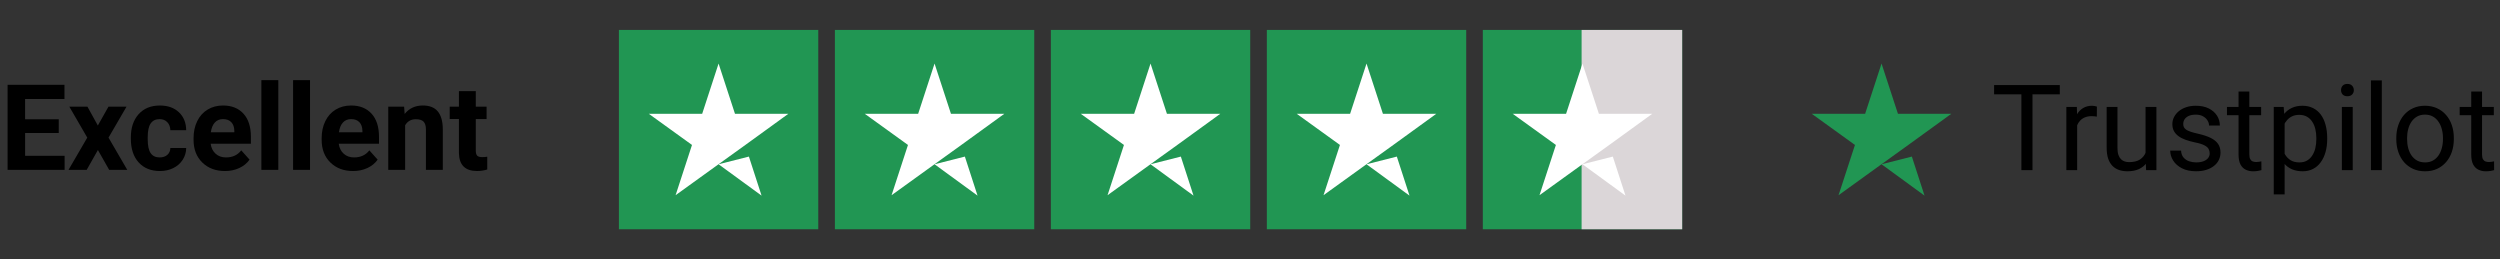
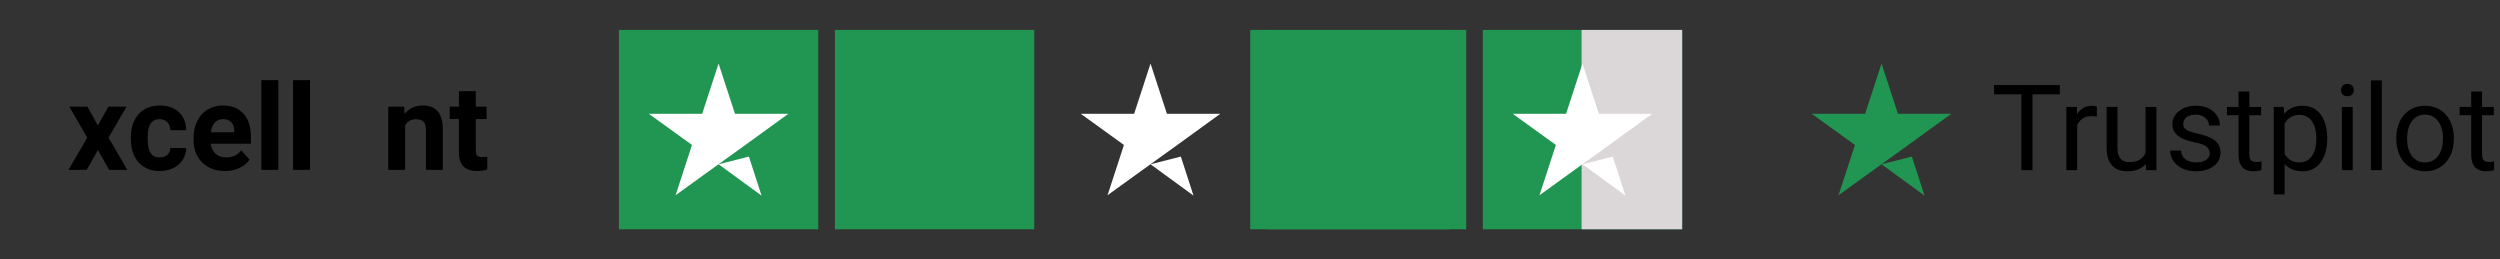
<svg xmlns="http://www.w3.org/2000/svg" id="Layer_1" viewBox="0 0 1881 195">
  <rect x="0" y="0" width="1881" height="195" fill="#333333" stroke="none" />
  <defs>
    <style>
      .cls-1 {
        fill: none;
      }

      .cls-2 {
        fill: #dbd6d8;
      }

      .cls-3 {
        fill: #219653;
      }

      .cls-4 {
        fill: #fff;
      }

      .cls-5 {
        clip-path: url(#clippath);
      }
    </style>
    <clipPath id="clippath">
      <rect class="cls-1" x="465.67" y="22.5" width="800" height="150" />
    </clipPath>
  </defs>
  <g class="cls-5">
    <g>
      <path class="cls-3" d="M615.67,22.5h-150v150h150V22.5Z" />
      <path class="cls-3" d="M778.17,22.5h-150v150h150V22.5Z" />
-       <path class="cls-3" d="M940.67,22.5h-150v150h150V22.5Z" />
+       <path class="cls-3" d="M940.67,22.5v150h150V22.5Z" />
      <path class="cls-3" d="M1103.17,22.5h-150v150h150V22.5Z" />
      <path class="cls-3" d="M1265.67,22.5h-150v150h150V22.5Z" />
      <path class="cls-2" d="M1269,19h-79v154h79V19Z" />
      <path class="cls-4" d="M540.66,123.59l22.81-5.78,9.53,29.38-32.34-23.59ZM593.16,85.62h-40.16l-12.34-37.81-12.34,37.81h-40.16l32.5,23.44-12.34,37.81,32.5-23.44,20-14.38,32.34-23.44Z" />
-       <path class="cls-4" d="M703.16,123.59l22.81-5.78,9.53,29.38-32.34-23.59ZM755.66,85.62h-40.16l-12.34-37.81-12.34,37.81h-40.16l32.5,23.44-12.34,37.81,32.5-23.44,20-14.38,32.34-23.44Z" />
      <path class="cls-4" d="M865.66,123.59l22.81-5.78,9.53,29.38-32.34-23.59ZM918.16,85.62h-40.16l-12.34-37.81-12.34,37.81h-40.16l32.5,23.44-12.34,37.81,32.5-23.44,20-14.38,32.34-23.44Z" />
-       <path class="cls-4" d="M1028.17,123.59l22.81-5.78,9.53,29.38-32.34-23.59ZM1080.67,85.62h-40.16l-12.34-37.81-12.35,37.81h-40.16l32.51,23.44-12.35,37.81,32.5-23.44,20-14.38,32.35-23.44Z" />
      <path class="cls-4" d="M1190.66,123.59l22.82-5.78,9.53,29.38-32.35-23.59ZM1243.16,85.62h-40.15l-12.35-37.81-12.34,37.81h-40.16l32.5,23.44-12.34,37.81,32.5-23.44,20-14.38,32.34-23.44Z" />
    </g>
  </g>
  <path class="cls-3" d="M1415.67,123.59l22.81-5.78,9.53,29.38-32.34-23.59ZM1468.17,85.62h-40.16l-12.34-37.81-12.35,37.81h-40.15l32.5,23.44-12.35,37.81,32.5-23.44,20-14.38,32.35-23.44Z" />
  <path d="M1529.24,64.02v63.98h-8.35v-63.98h8.35ZM1549.8,64.02v6.94h-49.44v-6.94h49.44ZM1562.85,87.92v40.08h-8.13v-47.55h7.91l.22,7.47ZM1577.71,80.19l-.05,7.56c-.67-.15-1.31-.23-1.93-.26-.59-.06-1.26-.09-2.02-.09-1.88,0-3.53.29-4.97.88-1.43.59-2.65,1.41-3.64,2.46-1,1.05-1.79,2.31-2.38,3.78-.55,1.44-.92,3.02-1.1,4.75l-2.28,1.32c0-2.87.28-5.57.83-8.09.59-2.52,1.48-4.75,2.68-6.68,1.21-1.96,2.73-3.49,4.57-4.57,1.88-1.11,4.11-1.67,6.68-1.67.59,0,1.26.07,2.03.22.76.12,1.28.25,1.58.4ZM1614.31,117.01v-36.56h8.18v47.55h-7.78l-.4-10.99ZM1615.85,106.99l3.39-.09c0,3.16-.34,6.09-1.01,8.79-.65,2.67-1.7,4.98-3.17,6.94-1.46,1.96-3.38,3.5-5.76,4.61-2.37,1.08-5.25,1.63-8.65,1.63-2.32,0-4.44-.34-6.37-1.01-1.91-.67-3.55-1.71-4.93-3.12-1.37-1.41-2.44-3.24-3.2-5.49-.74-2.26-1.1-4.97-1.1-8.13v-30.67h8.13v30.76c0,2.14.23,3.91.7,5.32.5,1.38,1.16,2.48,1.98,3.3.85.79,1.78,1.35,2.81,1.67,1.05.32,2.14.48,3.25.48,3.46,0,6.2-.66,8.22-1.98,2.02-1.35,3.47-3.15,4.35-5.4.91-2.29,1.36-4.82,1.36-7.6ZM1662.57,115.39c0-1.17-.27-2.26-.79-3.25-.5-1.03-1.54-1.95-3.13-2.77-1.55-.85-3.89-1.58-7.03-2.2-2.63-.56-5.02-1.22-7.16-1.98-2.11-.76-3.91-1.68-5.4-2.77-1.47-1.08-2.6-2.36-3.39-3.82-.79-1.46-1.19-3.18-1.19-5.14s.42-3.65,1.24-5.32c.85-1.67,2.03-3.15,3.56-4.44,1.55-1.29,3.41-2.3,5.58-3.03,2.16-.73,4.58-1.1,7.25-1.1,3.81,0,7.06.67,9.75,2.02,2.7,1.35,4.76,3.15,6.2,5.41,1.43,2.23,2.15,4.7,2.15,7.43h-8.13c0-1.32-.39-2.59-1.18-3.82-.77-1.26-1.89-2.3-3.39-3.12-1.46-.82-3.26-1.23-5.4-1.23-2.26,0-4.09.35-5.5,1.05-1.37.67-2.38,1.54-3.03,2.59-.61,1.05-.92,2.17-.92,3.34,0,.88.15,1.67.44,2.37.32.67.88,1.3,1.67,1.89.79.56,1.9,1.08,3.34,1.58,1.43.5,3.26,1,5.49,1.49,3.9.88,7.11,1.93,9.63,3.16,2.51,1.23,4.39,2.74,5.62,4.53,1.23,1.79,1.85,3.96,1.85,6.5,0,2.08-.44,3.99-1.32,5.71-.85,1.73-2.1,3.22-3.74,4.48-1.61,1.23-3.54,2.2-5.8,2.9-2.23.67-4.73,1.01-7.51,1.01-4.19,0-7.74-.75-10.64-2.24-2.9-1.49-5.1-3.43-6.59-5.8-1.49-2.37-2.24-4.88-2.24-7.51h8.17c.12,2.23.76,4,1.94,5.32,1.17,1.29,2.6,2.21,4.3,2.77,1.7.53,3.39.79,5.06.79,2.22,0,4.08-.29,5.58-.88,1.52-.59,2.68-1.39,3.47-2.42.79-1.03,1.19-2.2,1.19-3.51ZM1701.28,80.45v6.24h-25.71v-6.24h25.71ZM1684.28,68.89h8.12v47.33c0,1.61.25,2.83.75,3.65s1.14,1.36,1.94,1.63c.79.26,1.64.4,2.54.4.68,0,1.38-.06,2.11-.18.77-.15,1.34-.26,1.72-.35l.04,6.64c-.64.21-1.49.4-2.55.57-1.02.21-2.27.31-3.73.31-1.99,0-3.83-.4-5.5-1.19-1.67-.79-3-2.11-3.99-3.96-.97-1.88-1.45-4.39-1.45-7.56v-47.29ZM1718.95,89.59v56.69h-8.18v-65.83h7.47l.71,9.14ZM1750.98,103.83v.92c0,3.46-.41,6.67-1.23,9.62-.82,2.93-2.02,5.48-3.6,7.65-1.55,2.17-3.47,3.85-5.76,5.05-2.28,1.2-4.9,1.8-7.86,1.8s-5.69-.5-8-1.49c-2.32-1-4.28-2.45-5.89-4.35-1.61-1.9-2.9-4.19-3.87-6.85-.93-2.67-1.58-5.67-1.93-9.01v-4.92c.35-3.52,1.01-6.67,1.98-9.45.96-2.78,2.24-5.16,3.82-7.12,1.61-1.99,3.56-3.5,5.84-4.53,2.29-1.05,4.93-1.58,7.92-1.58s5.63.59,7.95,1.76c2.31,1.14,4.26,2.78,5.84,4.92,1.59,2.14,2.77,4.7,3.56,7.69.82,2.96,1.23,6.25,1.23,9.89ZM1742.81,104.75v-.92c0-2.37-.25-4.6-.75-6.68-.49-2.11-1.27-3.96-2.33-5.54-1.02-1.61-2.34-2.87-3.95-3.78-1.61-.94-3.53-1.41-5.76-1.41-2.05,0-3.84.35-5.36,1.05-1.49.7-2.77,1.66-3.82,2.86-1.06,1.17-1.92,2.52-2.6,4.04-.64,1.49-1.12,3.05-1.45,4.66v11.38c.59,2.05,1.41,3.98,2.47,5.8,1.05,1.79,2.46,3.24,4.21,4.35,1.76,1.08,3.97,1.63,6.64,1.63,2.2,0,4.09-.45,5.67-1.36,1.61-.94,2.93-2.21,3.95-3.82,1.06-1.61,1.84-3.46,2.33-5.54.5-2.11.75-4.35.75-6.72ZM1770.19,80.45v47.55h-8.18v-47.55h8.18ZM1761.4,67.84c0-1.32.39-2.43,1.19-3.34.82-.91,2.02-1.36,3.6-1.36s2.74.45,3.56,1.36c.85.91,1.27,2.02,1.27,3.34s-.42,2.34-1.27,3.25c-.82.88-2.01,1.32-3.56,1.32s-2.78-.44-3.6-1.32c-.8-.91-1.19-1.99-1.19-3.25ZM1792.07,60.5v67.5h-8.17V60.5h8.17ZM1802.97,104.75v-1.01c0-3.43.5-6.61,1.5-9.54.99-2.96,2.43-5.52,4.3-7.69,1.88-2.2,4.15-3.9,6.81-5.1,2.67-1.23,5.66-1.85,8.97-1.85s6.34.62,9.01,1.85c2.69,1.2,4.98,2.9,6.85,5.1,1.91,2.17,3.36,4.73,4.35,7.69,1,2.93,1.5,6.11,1.5,9.54v1.01c0,3.43-.5,6.61-1.5,9.54-.99,2.93-2.44,5.49-4.35,7.69-1.87,2.17-4.14,3.87-6.81,5.1-2.64,1.2-5.62,1.8-8.96,1.8s-6.35-.6-9.01-1.8c-2.67-1.23-4.95-2.93-6.86-5.1-1.87-2.2-3.31-4.76-4.3-7.69-1-2.93-1.5-6.11-1.5-9.54ZM1811.1,103.74v1.01c0,2.37.28,4.61.84,6.72.55,2.08,1.39,3.93,2.5,5.54,1.14,1.61,2.56,2.89,4.26,3.82,1.7.91,3.68,1.36,5.94,1.36s4.17-.45,5.84-1.36c1.7-.94,3.11-2.21,4.22-3.82,1.11-1.61,1.95-3.46,2.5-5.54.59-2.11.88-4.35.88-6.72v-1.01c0-2.34-.29-4.56-.88-6.64-.55-2.11-1.4-3.97-2.54-5.58-1.12-1.64-2.52-2.93-4.22-3.87-1.67-.94-3.64-1.41-5.89-1.41s-4.19.47-5.89,1.41c-1.67.94-3.08,2.23-4.22,3.87-1.11,1.61-1.95,3.47-2.5,5.58-.56,2.08-.84,4.29-.84,6.64ZM1876.36,80.45v6.24h-25.71v-6.24h25.71ZM1859.35,68.89h8.13v47.33c0,1.61.25,2.83.75,3.65s1.14,1.36,1.93,1.63c.79.26,1.64.4,2.55.4.68,0,1.38-.06,2.11-.18.76-.15,1.33-.26,1.72-.35l.04,6.64c-.64.21-1.49.4-2.55.57-1.02.21-2.27.31-3.73.31-2,0-3.83-.4-5.5-1.19-1.67-.79-3-2.11-4-3.96-.96-1.88-1.45-4.39-1.45-7.56v-47.29Z" />
  <g>
-     <path d="M44.21,100.07h-25.31v17.14h29.71v10.59H5.71v-63.98h42.8v10.68h-29.62v15.25h25.31v10.33Z" />
    <path d="M73.61,94.45l8-14.19h13.58l-13.54,23.29,14.11,24.26h-13.62l-8.48-14.94-8.44,14.94h-13.67l14.11-24.26-13.49-23.29h13.62l7.82,14.19Z" />
    <path d="M120.19,118.44c2.34,0,4.25-.64,5.71-1.93,1.46-1.29,2.23-3,2.29-5.14h11.91c-.03,3.22-.91,6.17-2.64,8.86-1.73,2.68-4.09,4.76-7.1,6.24-3,1.48-6.32,2.22-9.95,2.22-6.8,0-12.16-2.16-16.08-6.48-3.93-4.32-5.89-10.29-5.89-17.91v-.83c0-7.32,1.95-13.17,5.84-17.53,3.9-4.37,9.24-6.55,16.04-6.55,5.95,0,10.71,1.69,14.3,5.08,3.59,3.38,5.41,7.89,5.47,13.51h-11.91c-.06-2.47-.82-4.48-2.29-6.03-1.47-1.55-3.4-2.32-5.8-2.32-2.96,0-5.19,1.08-6.7,3.23-1.51,2.16-2.26,5.66-2.26,10.5v1.32c0,4.9.75,8.42,2.24,10.56,1.49,2.14,3.76,3.21,6.81,3.21Z" />
    <path d="M169.23,128.68c-6.97,0-12.65-2.14-17.03-6.42-4.38-4.28-6.57-9.98-6.57-17.09v-1.23c0-4.78.92-9.04,2.77-12.81s4.46-6.67,7.84-8.7c3.38-2.04,7.24-3.05,11.58-3.05,6.5,0,11.62,2.05,15.36,6.15,3.74,4.1,5.6,9.92,5.6,17.45v5.19h-30.28c.41,3.11,1.65,5.6,3.71,7.47,2.06,1.88,4.68,2.81,7.84,2.81,4.89,0,8.72-1.77,11.47-5.32l6.24,6.99c-1.91,2.7-4.48,4.8-7.73,6.31-3.25,1.51-6.86,2.26-10.81,2.26ZM167.78,89.61c-2.52,0-4.56.85-6.13,2.56-1.57,1.71-2.57,4.15-3.01,7.33h17.67v-1.02c-.06-2.83-.82-5.01-2.29-6.55s-3.54-2.32-6.24-2.32Z" />
    <path d="M209.4,127.8h-12.74V60.3h12.74v67.5Z" />
    <path d="M233.26,127.8h-12.74V60.3h12.74v67.5Z" />
-     <path d="M265.61,128.68c-6.97,0-12.65-2.14-17.03-6.42-4.38-4.28-6.57-9.98-6.57-17.09v-1.23c0-4.78.92-9.04,2.77-12.81s4.46-6.67,7.84-8.7c3.38-2.04,7.24-3.05,11.58-3.05,6.5,0,11.62,2.05,15.36,6.15,3.73,4.1,5.6,9.92,5.6,17.45v5.19h-30.28c.41,3.11,1.65,5.6,3.71,7.47,2.07,1.88,4.68,2.81,7.84,2.81,4.89,0,8.72-1.77,11.47-5.32l6.24,6.99c-1.9,2.7-4.48,4.8-7.73,6.31-3.25,1.51-6.86,2.26-10.81,2.26ZM264.16,89.61c-2.52,0-4.56.85-6.13,2.56-1.57,1.71-2.57,4.15-3.01,7.33h17.67v-1.02c-.06-2.83-.82-5.01-2.29-6.55-1.47-1.54-3.54-2.32-6.24-2.32Z" />
    <path d="M304.06,80.25l.4,5.49c3.4-4.25,7.95-6.37,13.67-6.37,5.04,0,8.79,1.48,11.25,4.44s3.72,7.38,3.78,13.27v30.72h-12.7v-30.41c0-2.7-.59-4.65-1.76-5.87-1.17-1.21-3.12-1.82-5.84-1.82-3.58,0-6.25,1.52-8.04,4.57v33.53h-12.7v-47.55h11.95Z" />
    <path d="M357.98,68.56v11.69h8.13v9.32h-8.13v23.73c0,1.76.34,3.02,1.01,3.78.67.76,1.96,1.14,3.87,1.14,1.41,0,2.65-.1,3.74-.31v9.62c-2.49.76-5.05,1.14-7.69,1.14-8.91,0-13.45-4.5-13.62-13.49v-25.62h-6.94v-9.32h6.94v-11.69h12.7Z" />
  </g>
</svg>